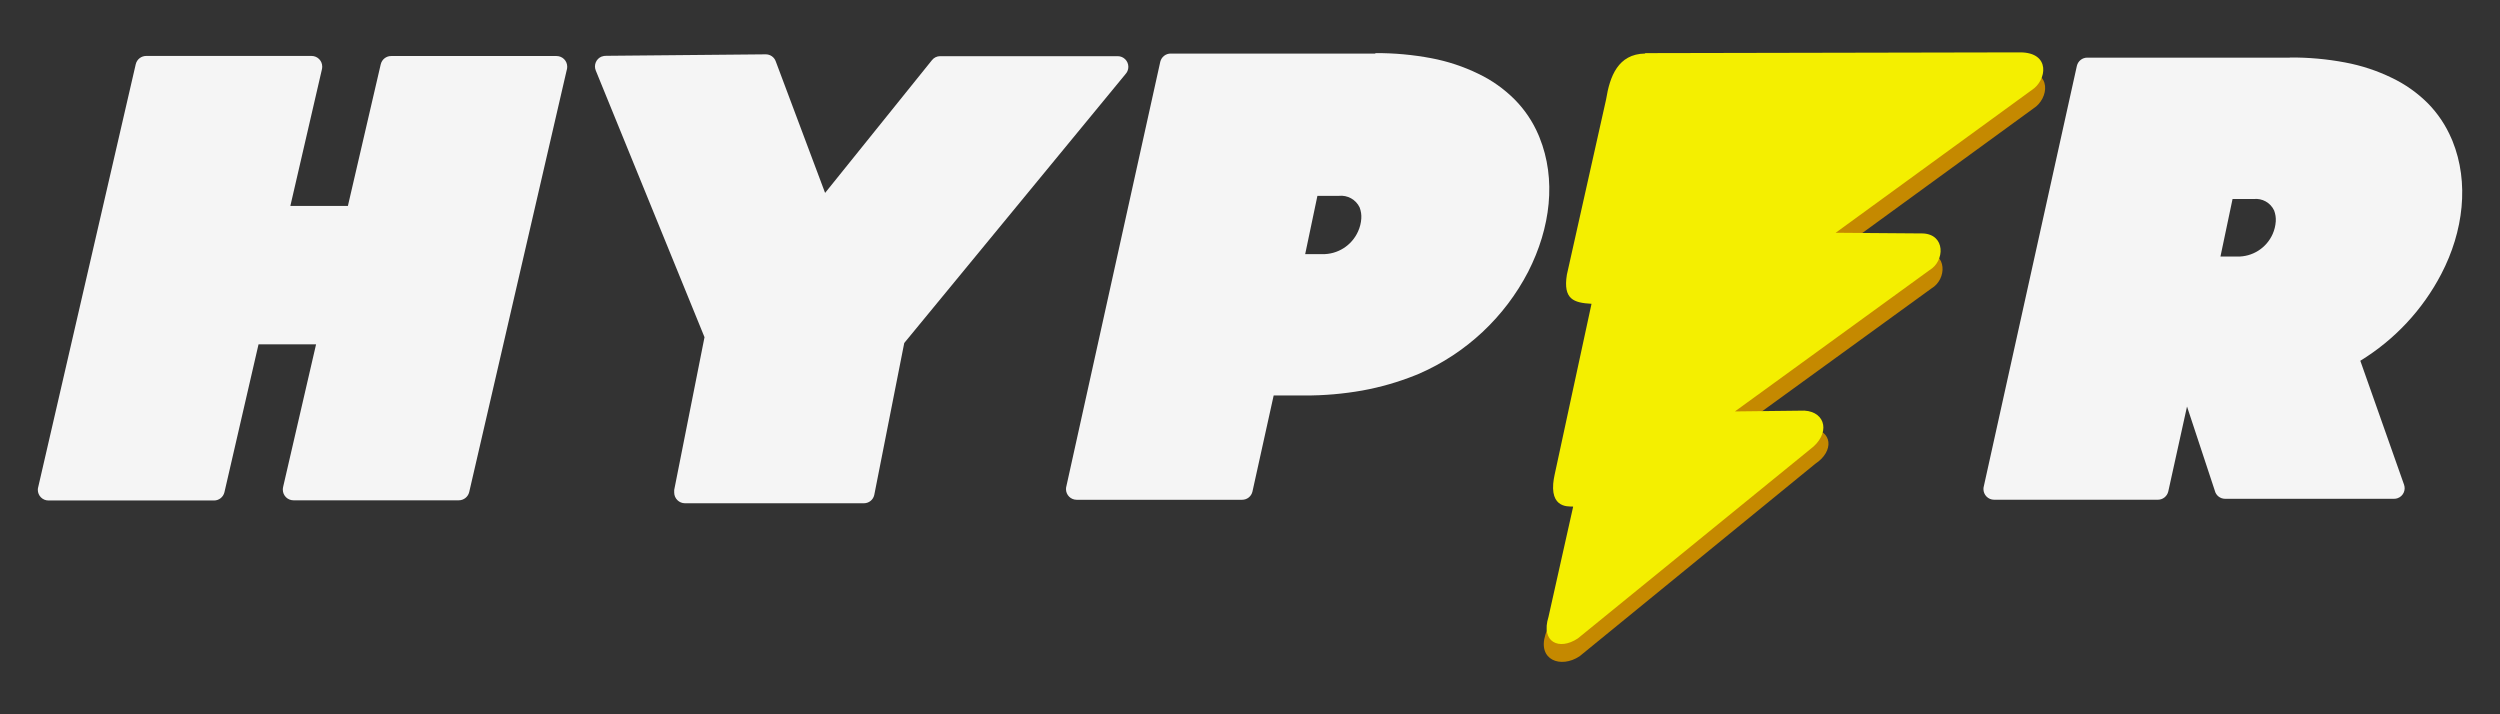
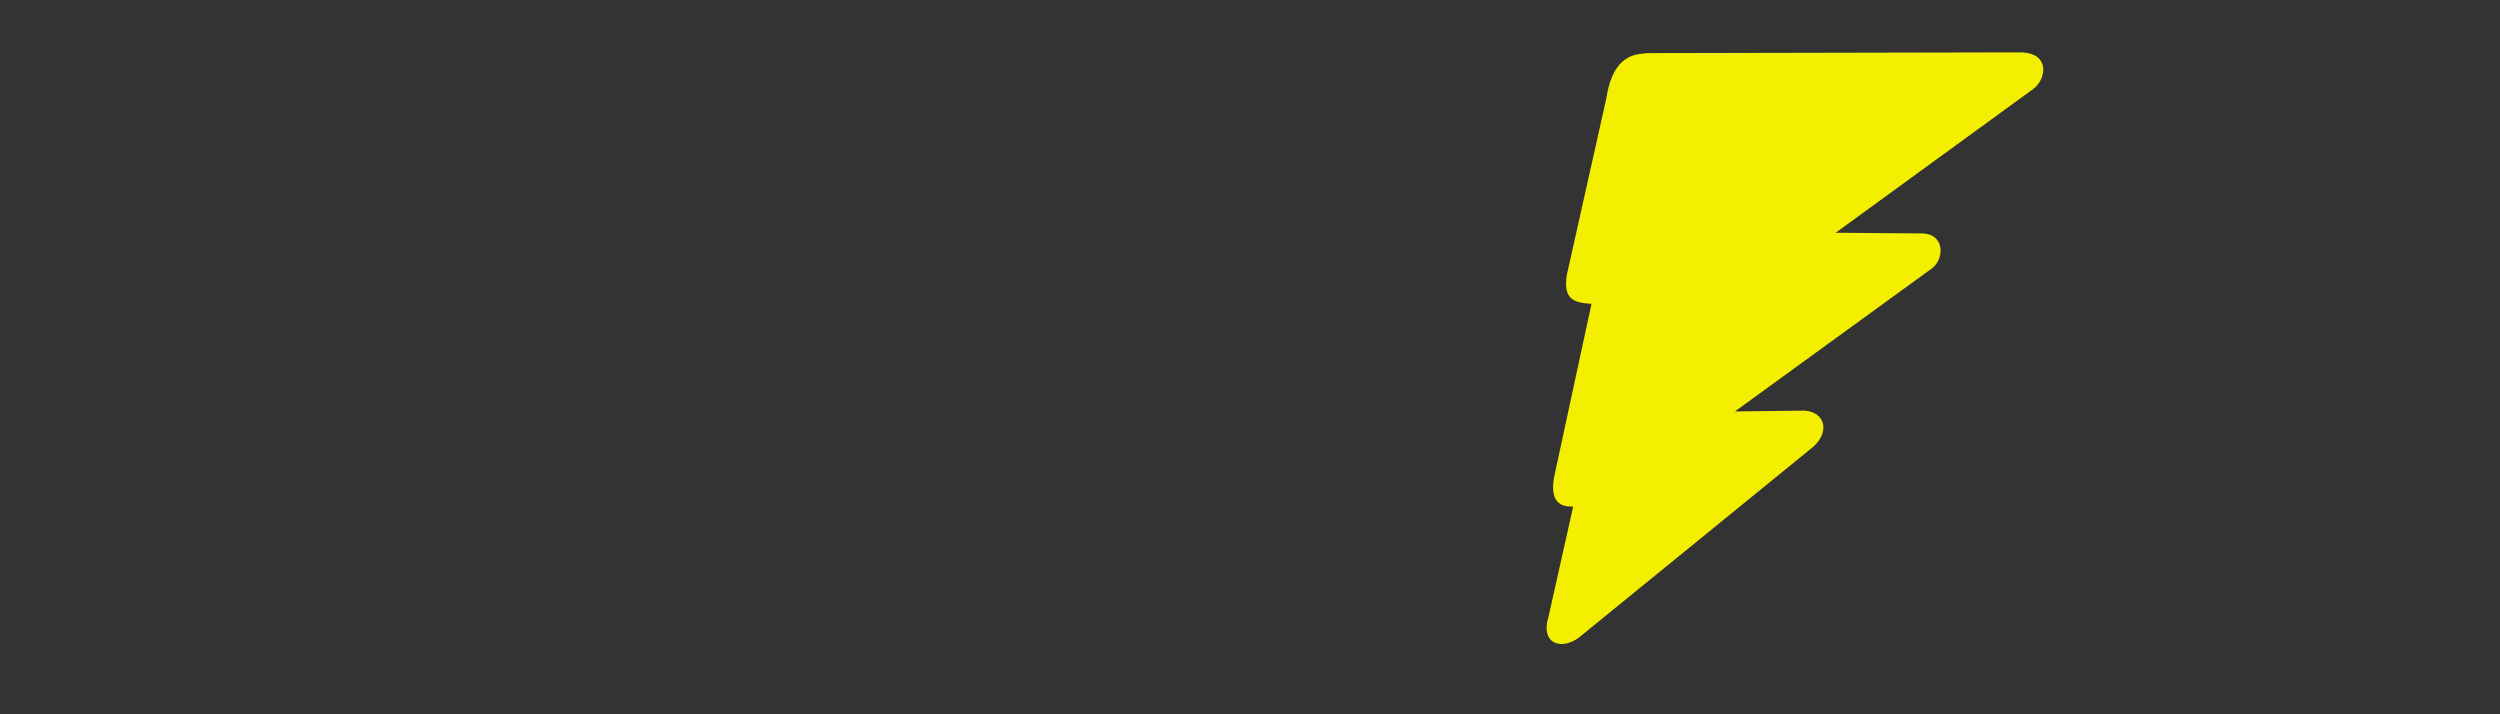
<svg xmlns="http://www.w3.org/2000/svg" height="160" id="hyper" viewBox="0 0 560 160" width="560">
  <rect x="0" y="0" width="560" height="160" fill="#333333" stroke="none" />
  <defs>
    <style>
      .cls-1 {
        fill: #c58900;
      }

      .cls-1, .cls-2 {
        fill-rule: evenodd;
      }

      .cls-1, .cls-2, .cls-3 {
        stroke-width: 0px;
      }

      .cls-2 {
        fill: #f4ef00;
      }

      .cls-3 {
        fill: #f5f5f5;
      }
    </style>
  </defs>
  <g data-name="Слой 1" id="__1">
    <g data-name=" 2159006775312" id="_2159006775312">
-       <path class="cls-3" d="M126.97,15.58l-21.87,94.65c-.26,1.08-1.23,1.84-2.34,1.84h-37.02c-1.32,0-2.39-1.07-2.39-2.39h0c0-.24.03-.47.09-.7l7.36-31.85h-12.89l-7.64,33.14c-.26,1.08-1.23,1.85-2.34,1.84H10.86c-1.32,0-2.39-1.07-2.39-2.39h0c0-.24.04-.47.11-.7L30.41,14.37c.26-1.08,1.23-1.84,2.34-1.84h37.04c1.32,0,2.39,1.07,2.39,2.39h0c0,.24-.03.47-.09.7l-7.05,30.51h12.89l7.36-31.74c.26-1.08,1.23-1.85,2.34-1.84h37.04c1.32,0,2.39,1.07,2.39,2.39h0c0,.24-.03.47-.09.7v-.06Z" />
-       <path class="cls-3" d="M202.55,76.83l-6.72,34.06c-.25,1.09-1.22,1.85-2.34,1.84h-40.06c-1.32,0-2.4-1.07-2.41-2.39-.02-.2-.02-.39,0-.59l6.79-34.22-24.36-59.74c-.5-1.22.08-2.62,1.31-3.12,0,0,.01,0,.02,0,.33-.13.69-.18,1.05-.17l35.68-.33c1.02-.01,1.93.63,2.26,1.58l11.05,29.46,23.93-29.73c.44-.57,1.12-.9,1.84-.9h39.77c1.32,0,2.39,1.07,2.39,2.39h0c0,.63-.25,1.23-.68,1.68l-49.52,60.18v.02Z" />
-       <path class="cls-3" d="M308.07,11.9c4.21-.03,8.42.36,12.56,1.14,3.64.69,7.18,1.86,10.51,3.48,3.02,1.44,5.77,3.39,8.14,5.76,2.27,2.29,4.08,4.99,5.34,7.95l.22.53c3.81,9.41,2.5,20.25-2.52,30.1-5.27,10.18-13.89,18.24-24.39,22.83l-.9.37h0c-3.82,1.53-7.79,2.67-11.84,3.41-4.29.76-8.64,1.14-13,1.12h-6.89l-4.75,21.52c-.25,1.09-1.22,1.85-2.34,1.84h-37.04c-1.32,0-2.39-1.07-2.39-2.39h0c0-.25.04-.5.11-.74l21.01-94.98c.26-1.08,1.23-1.85,2.34-1.84h45.84v-.11ZM296.16,56.93c3.47.08,6.64-1.93,8.05-5.1.41-.91.66-1.88.72-2.87.06-.85-.07-1.69-.37-2.49-.84-1.77-2.71-2.81-4.66-2.6h-4.8l-2.74,13.05h3.81Z" />
-       <path class="cls-3" d="M512.9,12.88c4.18-.03,8.34.34,12.45,1.12,3.61.68,7.12,1.83,10.42,3.44,3,1.43,5.73,3.36,8.08,5.71,2.23,2.27,4.02,4.95,5.27,7.88l.24.55h0c3.77,9.32,2.47,20.25-2.52,29.81-4.17,8-10.44,14.71-18.13,19.42l9.79,27.74c.45,1.23-.19,2.6-1.42,3.04-.26.1-.54.14-.82.14h-37.83c-1.11,0-2.07-.76-2.32-1.84l-6.22-18.83-4.2,19.04c-.26,1.08-1.23,1.85-2.34,1.84h-36.67c-1.32,0-2.39-1.07-2.39-2.39,0-.25.04-.5.11-.74l20.82-94.06c.26-1.08,1.21-1.84,2.32-1.84h45.38v-.04ZM501.12,57.47c3.43.08,6.56-1.91,7.95-5.04.4-.89.63-1.84.7-2.82.06-.84-.07-1.68-.37-2.47-.82-1.75-2.67-2.77-4.58-2.56h-4.73l-2.71,12.89h3.74Z" />
-       <path class="cls-1" d="M368.95,15.99l83.95-.17c7.01,0,5.95,6.35,2.65,8.43l-43.94,31.98,19.53.13c5.14.24,4.95,6.22,1.53,8.23l-43.61,31.63,16.57-.2c4.86.31,5.27,5.04,1.03,7.84l-52.84,43.15c-4.22,2.78-9.43.83-7.66-4.82l11.23-34.98c.13-.33-4.95,1.03-4.44-5.19.06-.66.16-1.32.31-1.97l7.84-38.31c-3.96-.22-6.41-.98-5.52-6.52l4.51-29.01c.83-5.19,2.65-10.2,8.73-10.31l.13.09Z" />
      <path class="cls-2" d="M368.53,11.9l83.95-.17c7.01,0,5.95,6.35,2.65,8.43l-43.94,31.98,19.53.15c5.12.22,4.93,6.2,1.51,8.21l-43.61,31.66,15.57-.18c4.86.29,5.91,5.25,1.25,8.69l-52.01,42.34c-4.2,2.78-8.34.83-6.57-4.82l5.52-24.67c.13-.31-4.97,1.05-4.46-5.19.06-.66.17-1.32.31-1.97l8.27-38.31c-3.96-.22-6.41-.98-5.52-6.52l8.78-39.23c.83-5.17,2.65-10.2,8.73-10.31l.04-.09Z" />
    </g>
  </g>
</svg>